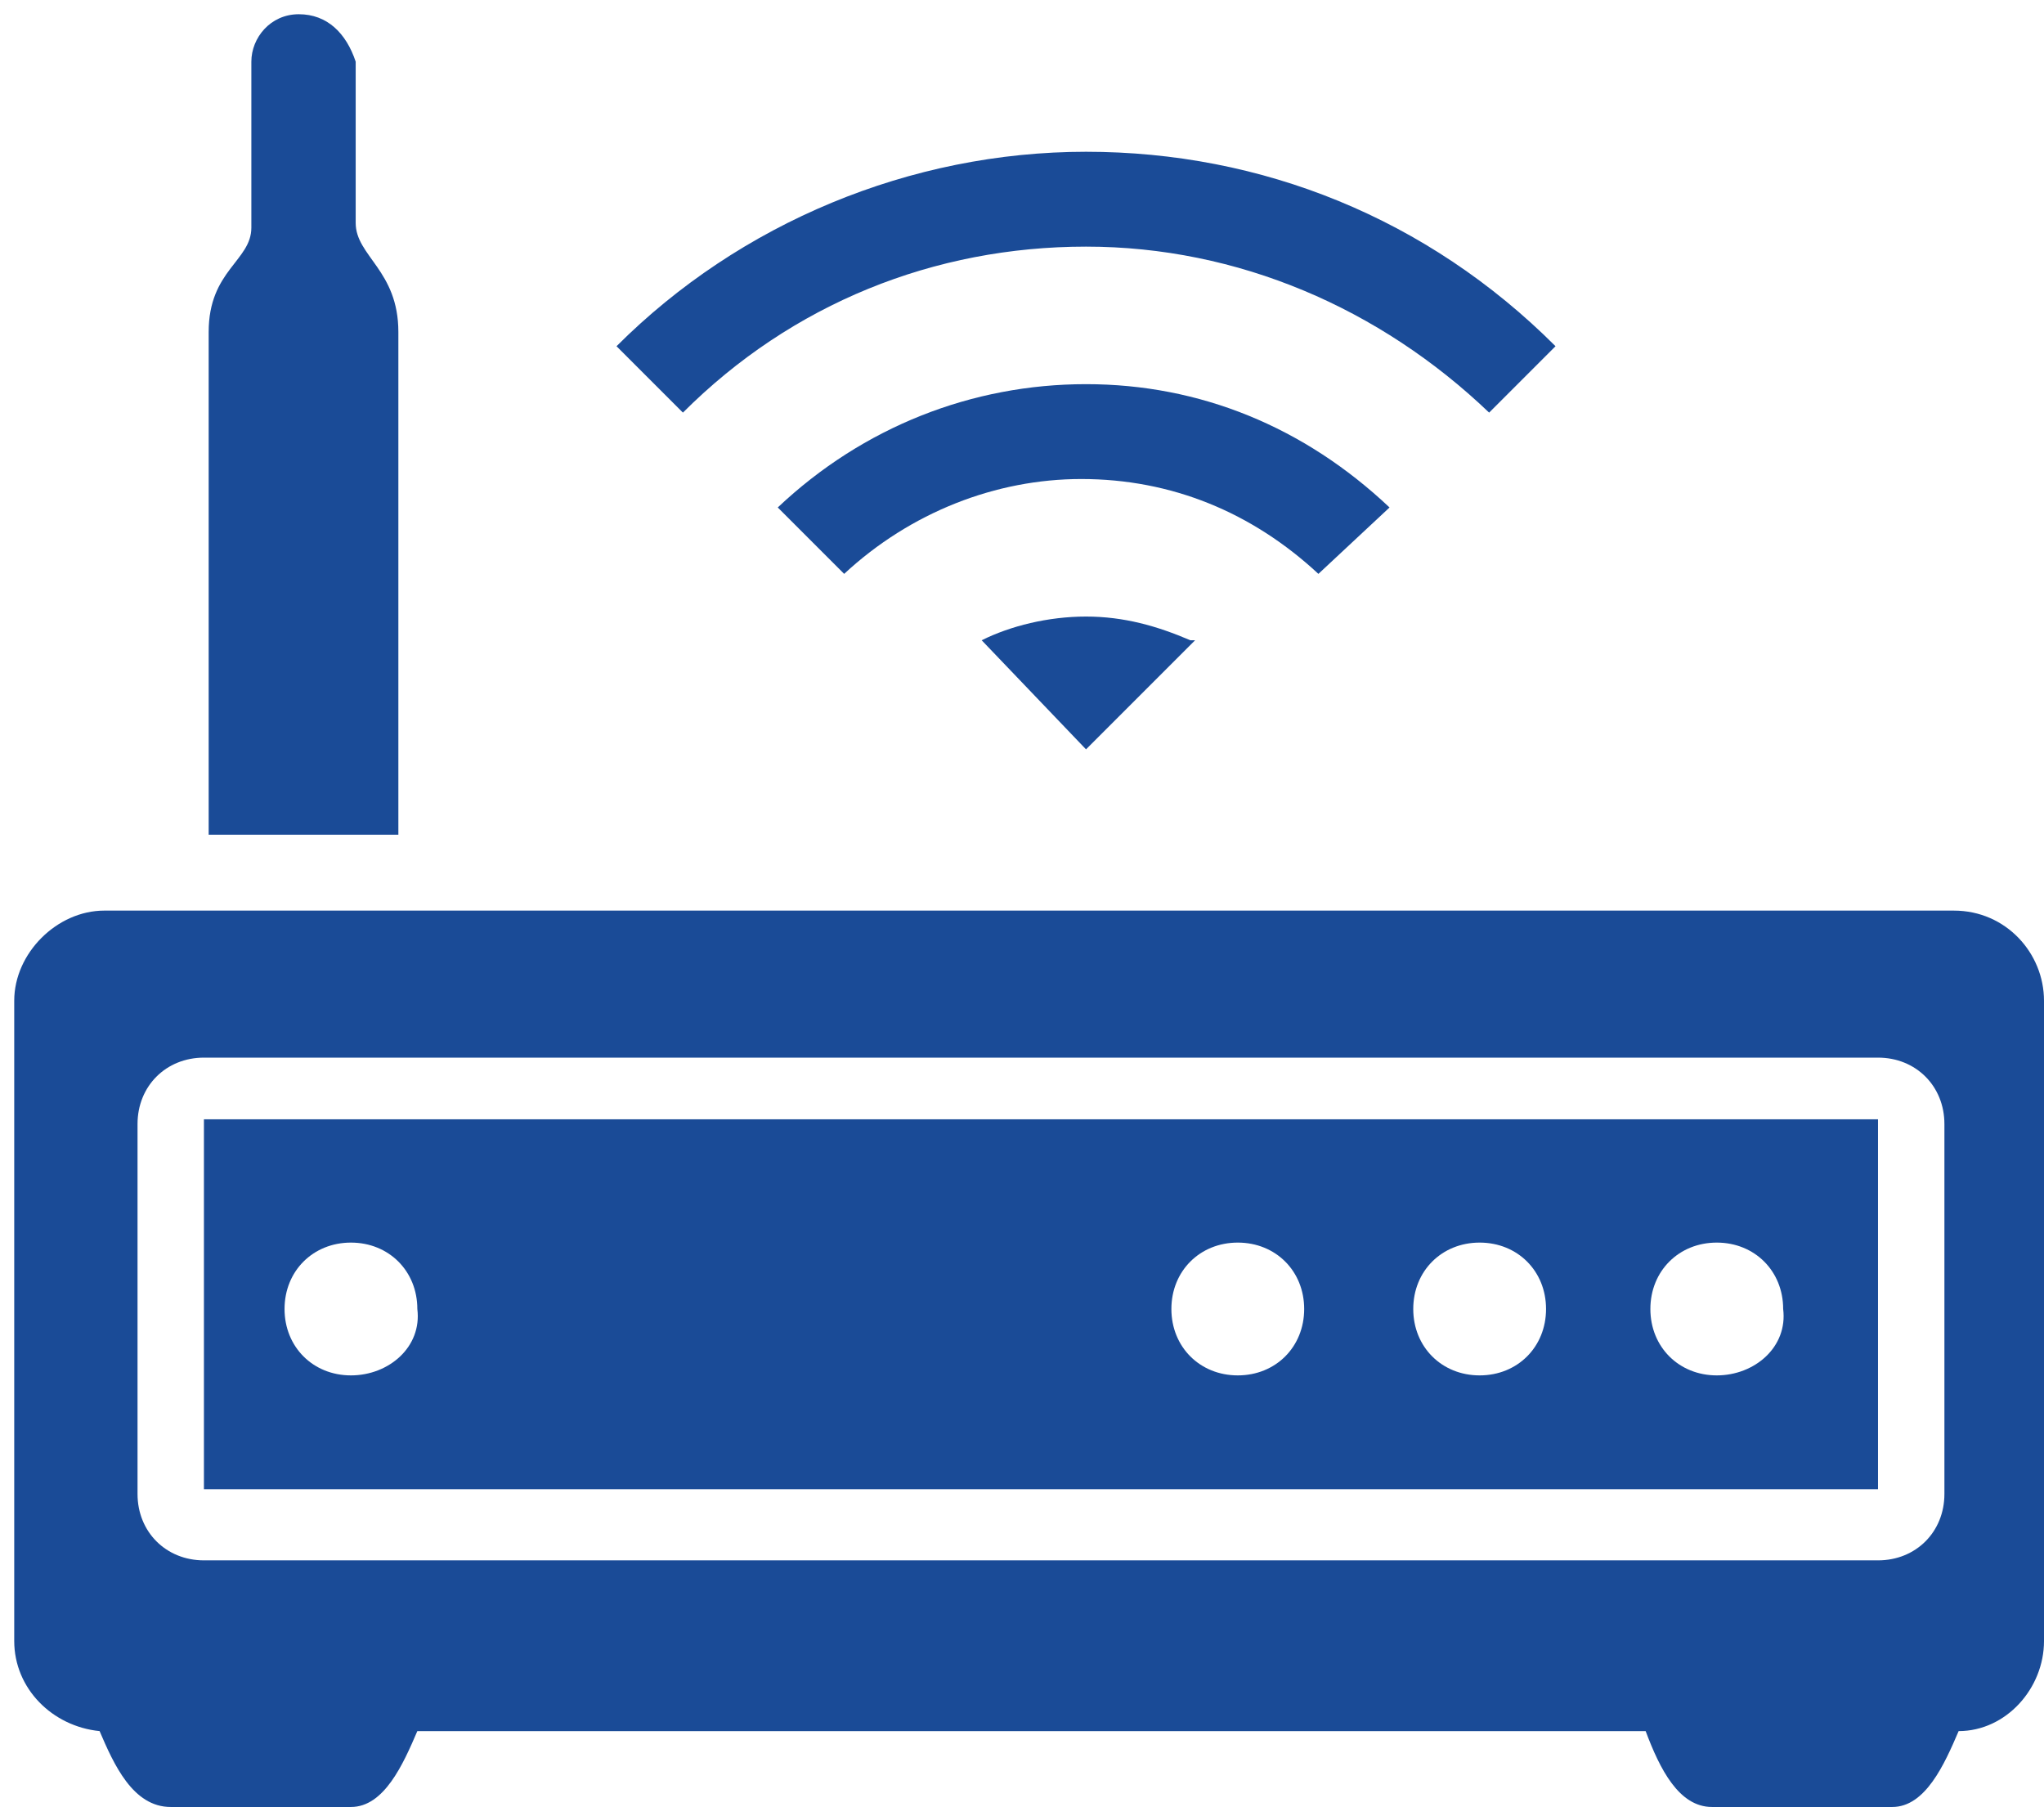
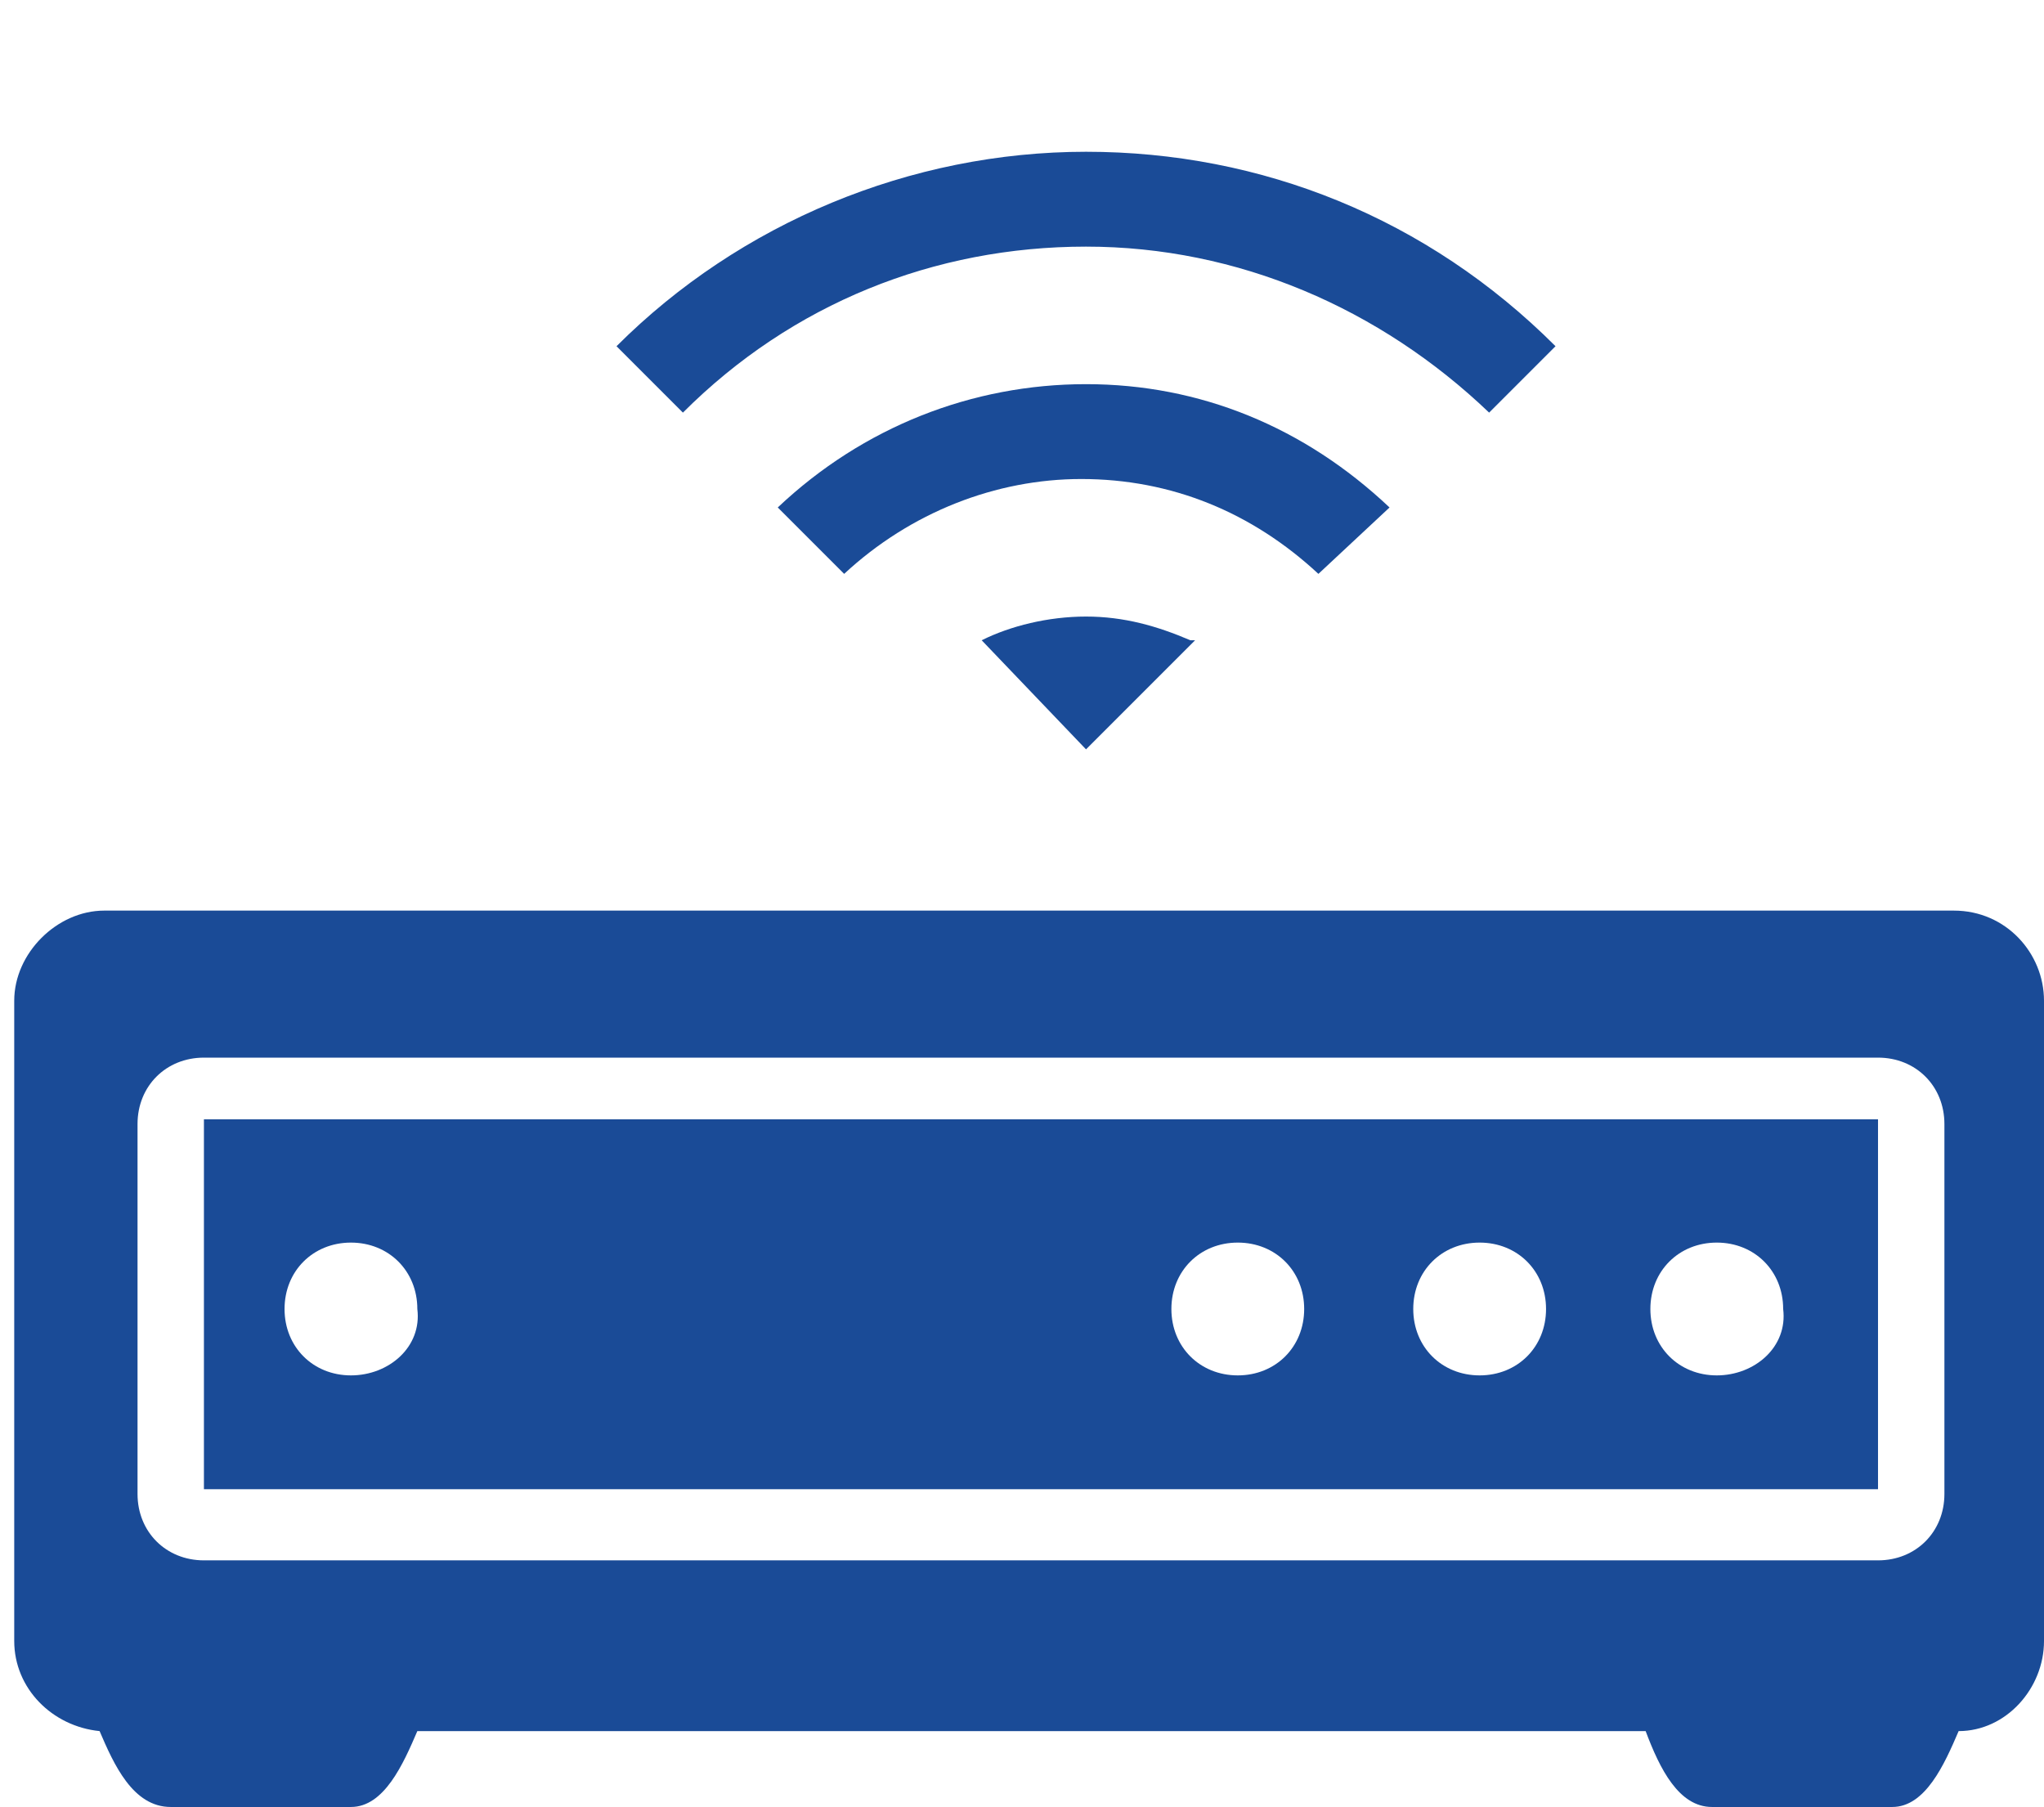
<svg xmlns="http://www.w3.org/2000/svg" version="1.1" id="Layer_1" x="0px" y="0px" viewBox="0 0 43.1 38.1" style="enable-background:new 0 0 43.1 38.1;" xml:space="preserve">
  <style type="text/css">
	.st0{fill:#1A4B97;}
</style>
  <g>
    <path class="st0" d="M32.8,7.3c-2.7-2.7-6.2-4.1-9.9-4.1c-3.7,0-7.3,1.5-9.9,4.1l1.4,1.4c2.3-2.3,5.3-3.5,8.5-3.5s6.2,1.3,8.5,3.5   L32.8,7.3z" />
-     <path class="st0" d="M6.3,0.3c-0.6,0-1,0.5-1,1c0,0,0,2.5,0,3.5c0,0.7-0.9,0.9-0.9,2.2v10.6h4V7c0-1.3-0.9-1.6-0.9-2.3   c0-1,0-3.4,0-3.4C7.3,0.7,6.9,0.3,6.3,0.3z" />
    <path class="st0" d="M39.6,31.4v-7.8l-35.3,0l0,7.8H39.6C39.6,31.5,39.6,31.5,39.6,31.4z M7.4,29C6.6,29,6,28.4,6,27.6   c0-0.8,0.6-1.4,1.4-1.4c0.8,0,1.4,0.6,1.4,1.4C8.9,28.4,8.2,29,7.4,29z M26.1,29c-0.8,0-1.4-0.6-1.4-1.4c0-0.8,0.6-1.4,1.4-1.4   c0.8,0,1.4,0.6,1.4,1.4C27.5,28.4,26.9,29,26.1,29z M31.2,29c-0.8,0-1.4-0.6-1.4-1.4c0-0.8,0.6-1.4,1.4-1.4s1.4,0.6,1.4,1.4   C32.6,28.4,32,29,31.2,29z M36.2,29c-0.8,0-1.4-0.6-1.4-1.4c0-0.8,0.6-1.4,1.4-1.4c0.8,0,1.4,0.6,1.4,1.4C37.7,28.4,37,29,36.2,29z   " />
    <path class="st0" d="M0.3,21.1v13.5c0,1,0.8,1.8,1.8,1.9c0.3,0.7,0.7,1.6,1.5,1.6h3.8c0.7,0,1.1-0.9,1.4-1.6c0,0,25.9,0,25.9,0   c0.3,0.8,0.7,1.6,1.4,1.6h3.8c0.7,0,1.1-0.9,1.4-1.6c1,0,1.8-0.9,1.8-1.9V21.1c0-1-0.8-1.9-1.9-1.9H2.2C1.2,19.2,0.3,20.1,0.3,21.1   z M2.9,23.7c0-0.8,0.6-1.4,1.4-1.4h35.3c0.8,0,1.4,0.6,1.4,1.4v7.8c0,0.8-0.6,1.4-1.4,1.4H4.3c-0.8,0-1.4-0.6-1.4-1.4V23.7z" />
    <path class="st0" d="M20.7,13.5L20.7,13.5l2.2,2.3l2.2-2.2l0.1-0.1l-0.1,0c-0.7-0.3-1.4-0.5-2.2-0.5C22.1,13,21.3,13.2,20.7,13.5z" />
-     <path class="st0" d="M29.3,10.7c-1.8-1.7-4-2.6-6.4-2.6c-2.4,0-4.7,0.9-6.5,2.6l1.4,1.4c1.4-1.3,3.2-2,5-2c1.9,0,3.6,0.7,5,2   L29.3,10.7z" />
+     <path class="st0" d="M29.3,10.7c-1.8-1.7-4-2.6-6.4-2.6c-2.4,0-4.7,0.9-6.5,2.6l1.4,1.4c1.4-1.3,3.2-2,5-2c1.9,0,3.6,0.7,5,2   z" />
  </g>
</svg>